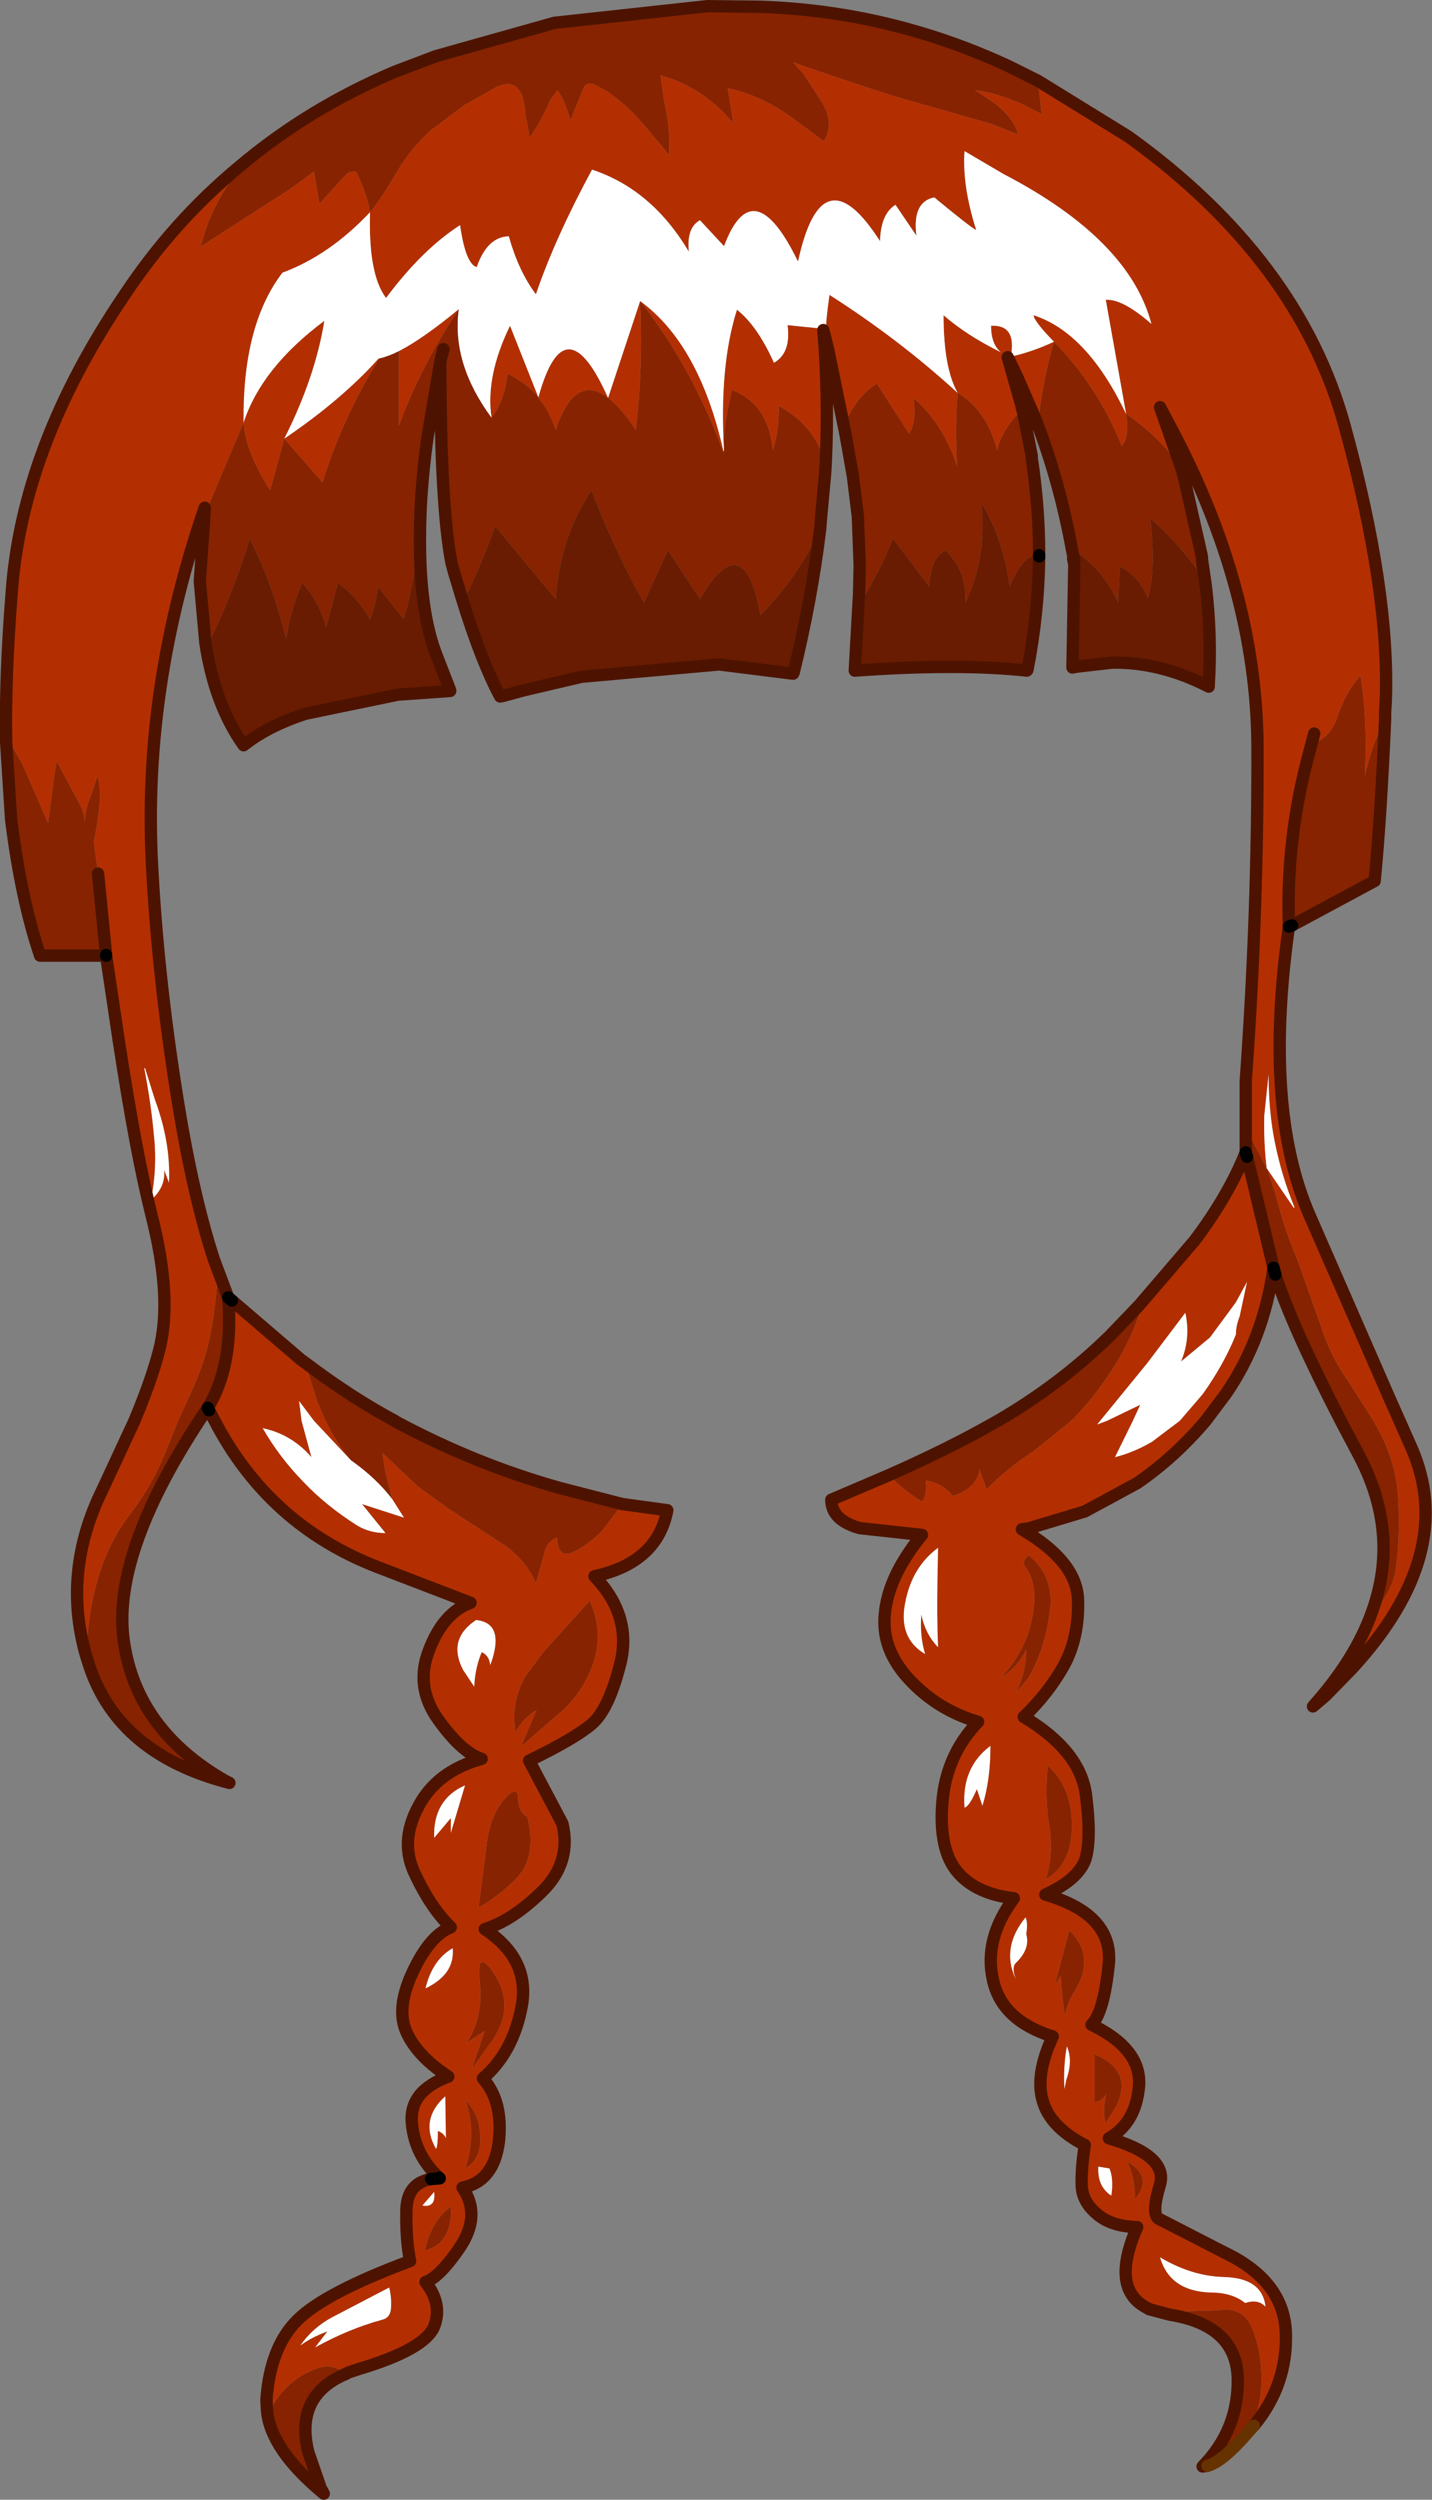
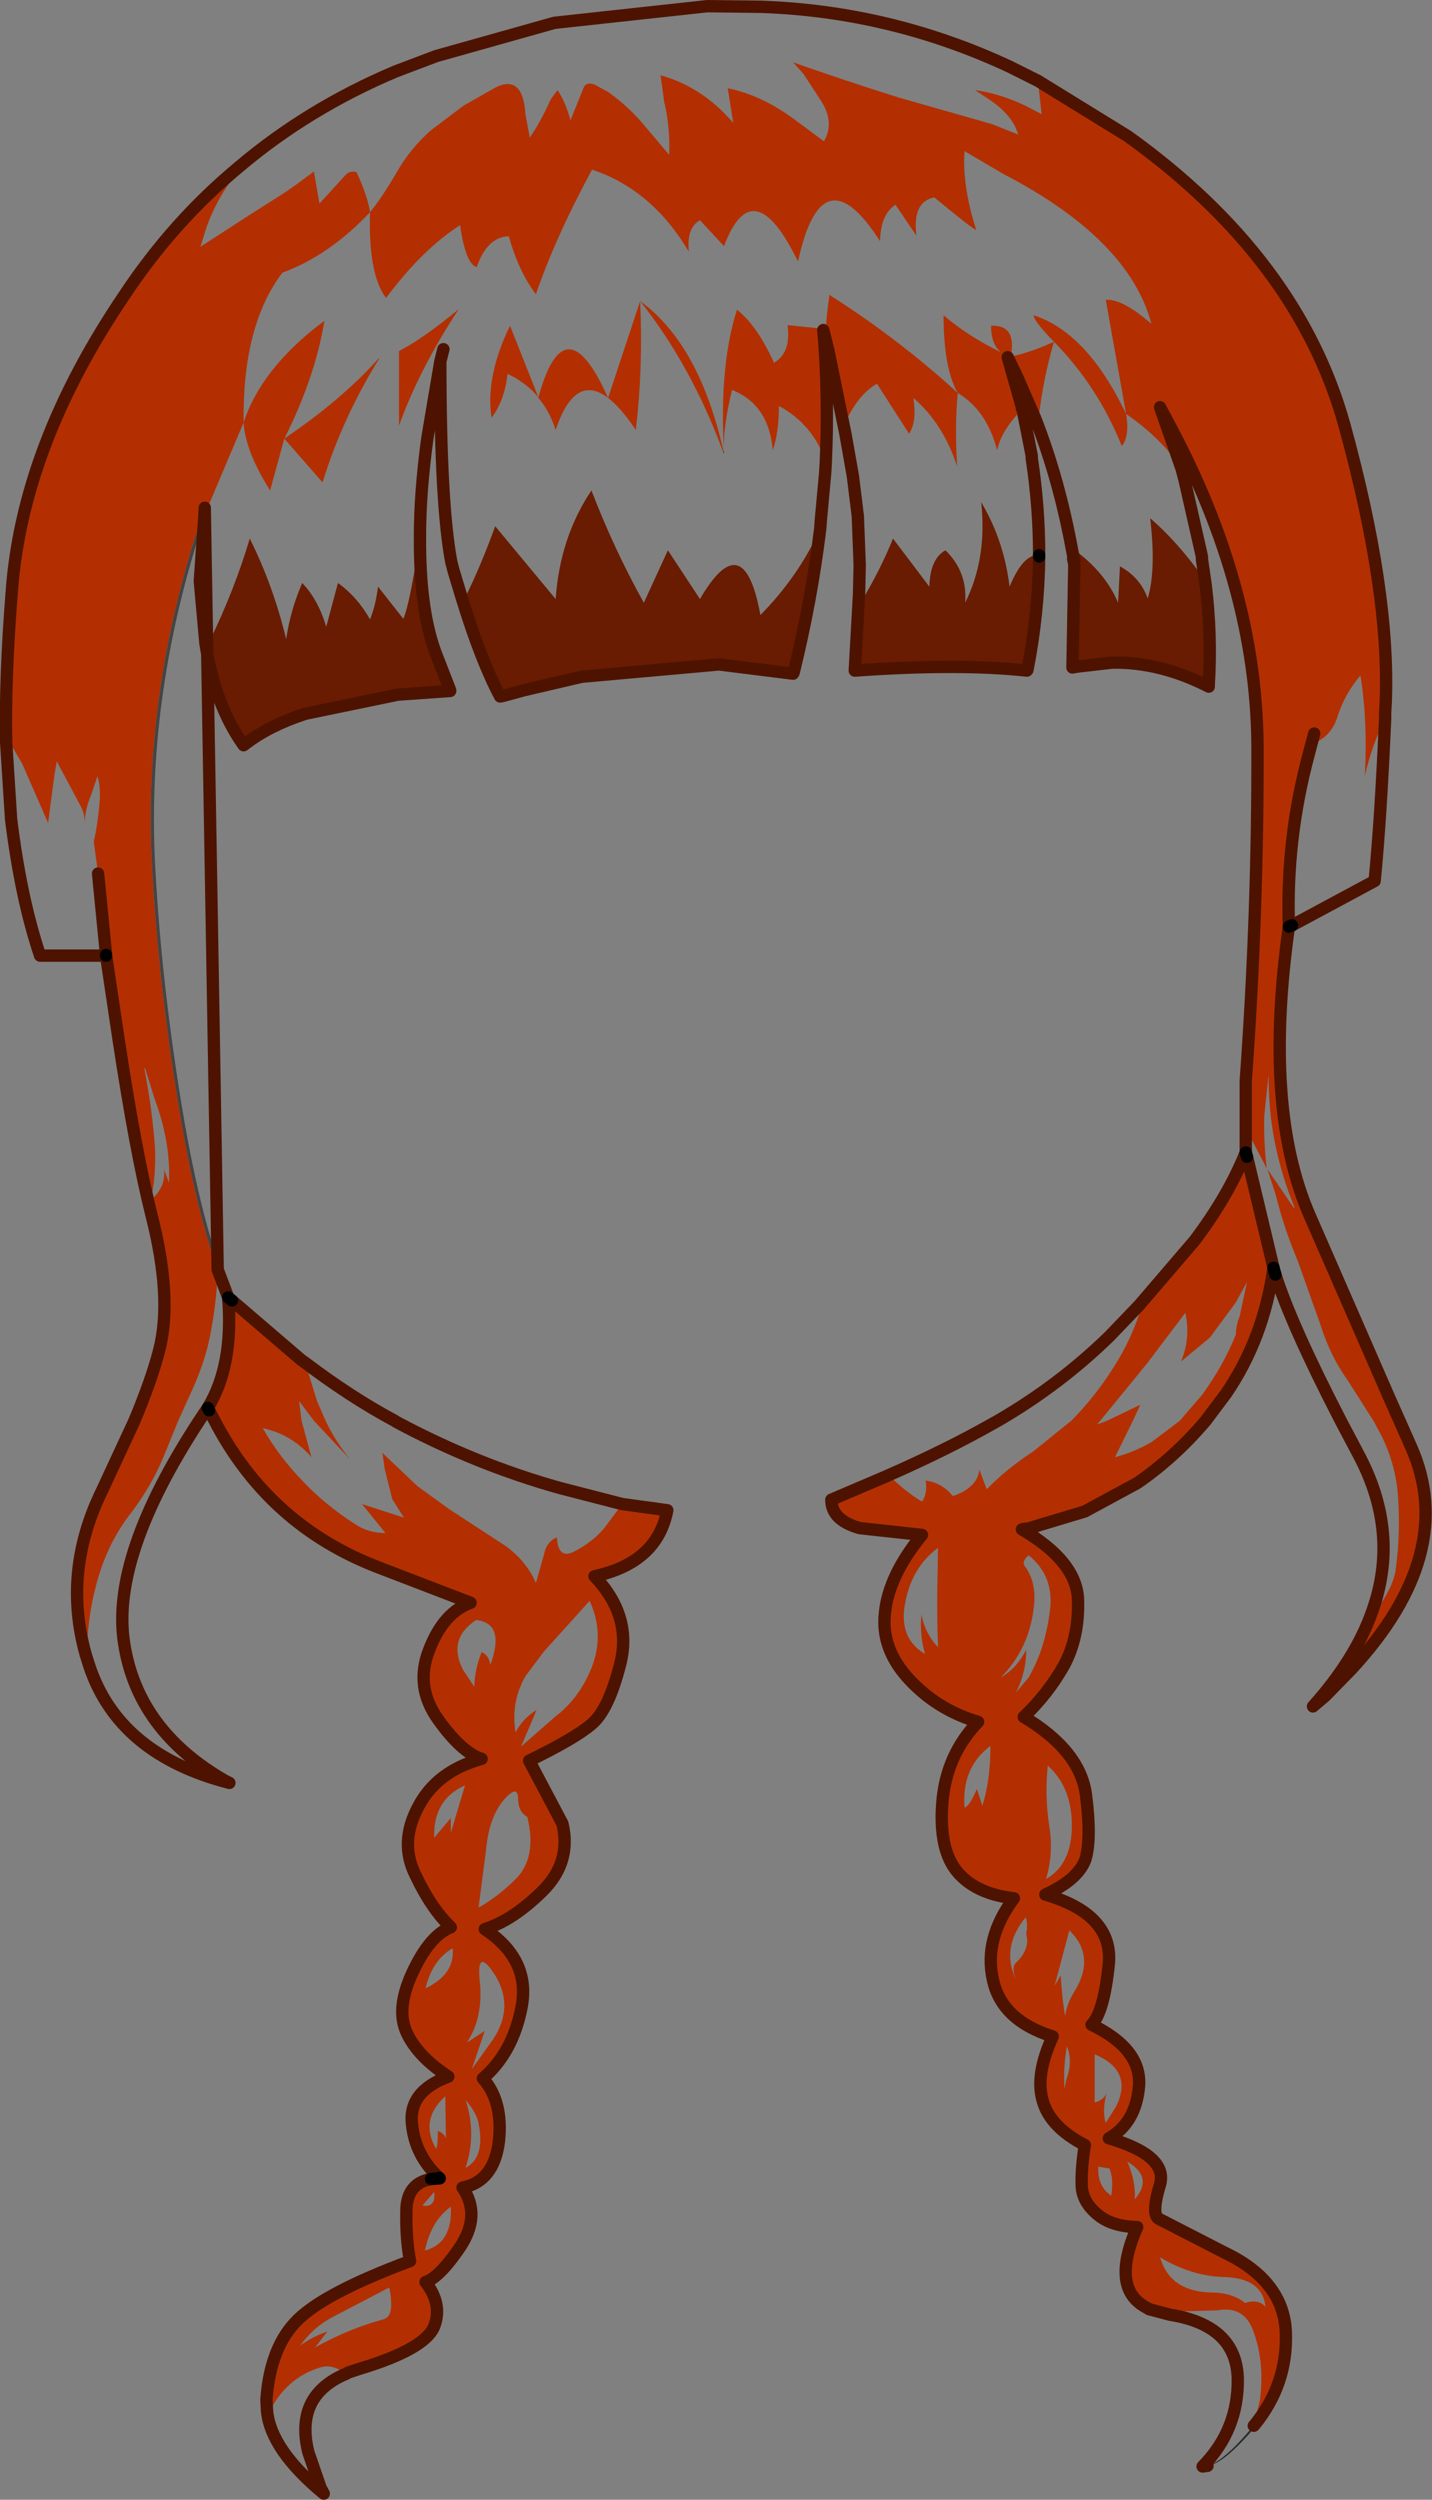
<svg xmlns="http://www.w3.org/2000/svg" height="202.6px" width="116.1px">
  <rect width="100%" height="100%" fill="#808080" stroke="none" />
  <g transform="matrix(1.0, 0.0, 0.0, 1.0, 58.2, 101.25)">
    <path d="M-0.85 -100.75 L3.7 -100.75 Q14.25 -100.4 23.9 -95.9 L25.8 -94.95 25.9 -94.9 25.95 -94.7 25.65 -94.85 23.65 -95.85 Q14.0 -100.35 3.45 -100.7 L-0.85 -100.75 M54.1 -43.0 L54.35 -43.55 53.5 -29.9 46.55 -26.2 46.55 -26.25 53.25 -29.85 Q53.75 -34.95 54.1 -43.0 M43.3 95.75 Q40.95 98.45 39.7 98.6 L39.55 98.6 39.6 98.55 39.7 98.6 Q40.95 98.25 43.05 95.8 L43.45 95.35 43.3 95.75 M-40.6 0.8 L-39.45 3.85 -39.4 4.15 Q-39.05 9.45 -41.1 12.8 L-41.25 13.05 -41.8 13.9 Q-48.95 24.8 -47.9 31.8 -46.8 39.1 -39.35 43.2 L-40.0 43.05 Q-47.1 38.95 -48.15 31.85 -49.2 24.85 -42.05 13.9 L-41.35 12.85 -41.25 13.05 -41.35 12.85 Q-39.25 9.4 -39.7 3.9 L-40.55 1.65 -40.6 0.8 M-33.55 8.9 Q-29.6 11.9 -25.9 13.9 L-25.8 13.95 Q-19.35 17.4 -12.55 19.3 L-7.7 20.55 -7.75 20.65 -7.95 20.6 -12.8 19.35 Q-19.6 17.45 -26.05 14.0 L-26.2 13.9 Q-29.75 12.0 -33.45 9.2 L-33.55 8.9 M-30.15 91.2 Q-34.05 93.0 -32.95 97.45 L-31.75 100.75 -31.7 100.8 -31.75 100.75 -32.2 100.4 -33.2 97.5 Q-34.3 93.05 -30.4 91.25 L-30.15 91.15 -30.15 91.2 M-50.25 -30.45 L-49.35 -23.85 -49.6 -23.85 -50.25 -30.45 M-39.4 4.15 L-39.7 3.9 -39.4 4.15" fill="#2a2a2a" fill-rule="evenodd" stroke="none" />
-     <path d="M-0.85 -100.75 L3.45 -100.7 Q14.0 -100.35 23.65 -95.85 L25.65 -94.85 25.95 -94.7 26.25 -92.0 25.0 -92.65 Q22.95 -93.65 20.85 -93.95 L21.9 -93.25 Q23.9 -91.95 24.35 -90.35 L22.2 -91.2 14.65 -93.35 Q10.35 -94.7 6.1 -96.2 L6.95 -95.25 8.35 -93.1 Q9.5 -91.35 8.6 -89.8 L6.1 -91.65 Q3.5 -93.55 0.8 -94.1 L1.25 -91.3 0.5 -92.1 Q-1.75 -94.35 -4.65 -95.15 L-4.35 -93.0 Q-3.85 -90.9 -3.95 -88.7 L-6.1 -91.25 Q-7.35 -92.7 -8.9 -93.8 L-10.0 -94.4 Q-10.7 -94.65 -10.9 -94.1 L-11.95 -91.5 Q-12.35 -93.0 -13.0 -93.95 L-13.55 -93.2 Q-14.35 -91.4 -15.25 -90.1 L-15.6 -92.0 Q-15.8 -95.2 -17.95 -94.2 L-20.6 -92.7 -23.25 -90.7 Q-24.9 -89.25 -26.0 -87.35 -27.25 -85.2 -28.2 -84.05 -28.4 -85.4 -29.3 -87.3 -29.85 -87.45 -30.2 -87.05 L-32.3 -84.75 -32.75 -87.35 -34.1 -86.35 -35.1 -85.65 -37.7 -84.0 -41.95 -81.25 -41.5 -82.7 Q-40.6 -85.35 -38.6 -87.75 -33.0 -92.5 -25.9 -95.5 L-22.85 -96.7 -13.25 -99.4 -0.85 -100.75 M11.5 -55.45 L11.35 -59.4 10.95 -62.65 10.35 -67.05 Q11.4 -69.3 12.9 -70.15 L15.5 -66.1 Q16.15 -67.05 15.85 -69.0 18.25 -66.95 19.4 -63.45 19.2 -66.75 19.45 -69.4 21.8 -68.0 22.65 -64.75 22.95 -66.35 24.7 -68.1 L25.45 -64.3 25.45 -64.1 Q26.05 -60.15 26.05 -56.25 L26.0 -56.25 Q24.75 -56.35 23.65 -53.7 23.2 -57.45 21.35 -60.55 21.85 -56.0 20.05 -52.4 20.25 -54.9 18.45 -56.65 17.2 -55.95 17.15 -53.7 L14.2 -57.6 Q13.15 -55.0 11.6 -52.45 L11.55 -52.45 11.5 -55.45 M-22.5 -71.95 L-23.55 -65.75 Q-24.15 -61.35 -24.15 -57.8 -24.95 -52.35 -25.5 -51.1 L-27.55 -53.7 Q-27.75 -52.15 -28.2 -51.05 -29.25 -52.9 -30.8 -54.0 L-31.75 -50.45 Q-32.4 -52.65 -33.7 -54.0 -34.65 -51.8 -35.0 -49.45 -36.05 -53.8 -37.95 -57.6 -39.2 -53.4 -41.25 -49.2 L-41.3 -49.2 -41.75 -54.2 -41.35 -60.15 -38.45 -67.0 Q-38.3 -64.65 -36.3 -61.5 L-35.15 -65.7 -32.05 -62.15 Q-30.45 -67.35 -27.45 -72.2 -26.75 -72.35 -25.85 -72.8 L-25.85 -66.75 Q-24.2 -71.35 -21.0 -76.2 -21.6 -71.8 -18.35 -67.4 -17.3 -68.75 -17.05 -70.95 -15.55 -70.25 -14.55 -69.05 L-14.55 -69.0 Q-13.65 -67.95 -13.15 -66.4 -11.6 -71.05 -8.9 -69.0 -7.85 -68.2 -6.65 -66.4 -6.05 -71.45 -6.3 -76.85 -2.15 -71.6 0.4 -64.7 L0.5 -64.45 0.5 -64.7 Q0.4 -66.55 1.15 -69.65 4.15 -68.45 4.45 -64.75 4.95 -66.2 4.95 -68.35 7.8 -66.8 8.75 -63.75 L8.7 -62.9 8.35 -59.1 8.3 -58.4 Q6.55 -54.55 3.45 -51.4 2.1 -58.8 -1.45 -52.7 L-4.05 -56.65 -6.0 -52.4 Q-8.4 -56.7 -10.25 -61.5 -12.8 -57.7 -13.15 -52.7 L-18.05 -58.6 Q-19.25 -55.3 -20.5 -52.8 L-21.15 -54.95 -21.35 -55.7 Q-22.3 -60.55 -22.25 -73.05 L-22.25 -72.95 -22.5 -71.95 M26.0 -67.35 Q26.4 -70.65 27.25 -73.55 30.8 -69.95 32.75 -65.1 33.4 -65.9 33.1 -67.7 36.0 -65.7 37.6 -63.25 L37.85 -62.3 39.2 -56.35 39.25 -56.1 39.25 -55.9 Q39.05 -55.2 39.15 -54.7 37.15 -57.45 35.05 -59.25 35.55 -55.05 34.85 -52.75 34.25 -54.45 32.6 -55.35 L32.45 -52.4 Q31.45 -54.75 29.15 -56.5 L29.0 -56.55 Q27.95 -62.35 26.0 -67.35 M43.05 -9.35 L44.5 -6.55 44.55 -6.5 45.25 -4.35 Q45.9 -1.7 47.0 0.9 L48.85 6.1 Q49.65 8.65 51.05 10.6 L53.15 13.9 53.8 15.1 Q55.0 17.55 55.15 20.15 55.35 23.1 54.95 26.0 54.75 27.4 53.35 29.3 L53.3 29.3 Q55.6 22.9 52.15 16.5 L50.8 13.9 Q46.45 5.6 45.3 1.45 L43.05 -7.9 43.05 -9.35 M46.55 -26.25 Q46.3 -33.3 48.15 -40.15 L48.4 -41.05 Q49.7 -41.6 50.2 -43.05 50.8 -45.0 52.1 -46.5 52.7 -42.75 52.45 -38.35 53.0 -40.8 54.1 -43.0 53.75 -34.95 53.25 -29.85 L46.55 -26.25 M34.4 4.5 Q33.6 7.25 32.0 9.7 30.5 12.05 28.65 13.9 L25.55 16.4 Q23.4 17.8 21.8 19.45 L21.2 17.85 Q21.15 18.45 20.75 18.95 20.15 19.65 19.05 20.0 18.15 18.9 16.85 18.75 17.0 19.85 16.55 20.45 15.15 19.6 13.9 18.35 18.8 16.2 22.5 14.1 L22.85 13.9 Q27.9 11.0 32.0 7.0 L34.4 4.5 M36.9 86.1 L40.5 86.0 Q42.65 85.6 43.4 87.65 44.35 90.2 43.95 93.25 L43.45 95.35 43.05 95.8 Q40.95 98.25 39.7 98.6 L39.6 98.55 Q42.5 95.55 42.4 91.4 42.25 87.15 36.9 86.3 L36.9 86.1 M25.2 24.8 Q27.35 26.55 26.9 29.45 26.5 32.45 25.2 34.7 L24.15 35.95 Q25.0 34.35 25.0 32.45 24.25 33.95 22.95 34.7 25.2 32.4 25.6 29.15 25.9 27.05 24.9 25.7 24.6 25.3 25.2 24.8 M28.7 46.7 Q28.7 49.85 26.6 51.05 27.25 48.95 26.85 46.6 26.5 44.3 26.75 41.85 28.7 43.6 28.7 46.7 M27.3 59.7 L28.5 55.2 Q30.7 57.35 28.85 60.25 28.3 61.15 28.15 62.15 27.9 60.7 27.8 58.85 L27.3 59.7 M31.45 70.8 Q31.15 69.9 31.5 68.4 31.3 68.95 30.55 69.15 L30.55 65.25 Q33.7 66.55 32.3 69.45 L31.45 70.8 M33.2 73.95 Q35.35 75.2 33.8 77.0 33.9 75.55 33.2 73.95 M-57.45 -41.15 L-56.4 -39.35 -54.3 -34.55 -53.8 -38.35 -53.6 -39.55 -51.65 -35.9 Q-51.3 -35.25 -51.35 -34.45 -51.3 -35.7 -50.8 -36.85 L-50.3 -38.35 Q-50.0 -37.35 -50.15 -35.95 -50.3 -34.3 -50.6 -33.05 L-50.25 -30.45 -49.6 -23.85 -54.7 -23.85 Q-56.25 -28.45 -57.05 -34.9 L-57.45 -41.15 M-51.0 32.8 L-51.15 32.15 Q-51.0 29.1 -50.2 26.5 -49.35 23.65 -47.6 21.4 -45.8 19.05 -44.75 16.35 L-43.75 13.9 -42.55 11.25 Q-41.4 8.7 -41.0 6.1 -40.6 3.75 -40.55 1.65 L-39.7 3.9 Q-39.25 9.4 -41.35 12.85 L-42.05 13.9 Q-49.2 24.85 -48.15 31.85 -47.1 38.95 -40.0 43.05 -48.4 40.65 -50.7 33.75 L-51.0 32.8 M-7.75 20.65 L-9.25 22.65 Q-10.25 23.8 -11.75 24.55 -12.95 25.1 -13.05 23.35 -13.9 23.7 -14.1 24.75 L-14.75 27.05 Q-15.5 25.3 -17.2 24.05 L-21.8 21.05 -24.35 19.2 -27.2 16.5 -27.0 17.85 -26.4 20.25 Q-27.7 18.55 -29.75 17.1 -31.0 15.6 -31.8 13.9 L-32.5 12.3 -33.45 9.2 Q-29.75 12.0 -26.2 13.9 L-26.05 14.0 Q-19.6 17.45 -12.8 19.35 L-7.95 20.6 -7.75 20.65 M-10.4 28.5 Q-9.15 31.15 -10.25 33.95 -11.25 36.4 -13.15 37.85 L-15.95 40.3 -14.7 37.35 Q-15.8 38.0 -16.4 39.15 -16.8 36.7 -15.6 34.6 L-14.1 32.6 -10.4 28.5 M-17.1 44.35 Q-16.25 43.5 -16.2 44.45 -16.2 45.6 -15.45 46.0 -14.65 49.25 -16.35 51.0 -17.85 52.5 -19.4 53.35 L-18.8 48.75 Q-18.55 45.8 -17.1 44.35 M-36.3 94.1 Q-34.9 91.4 -32.15 90.6 -31.2 90.35 -30.15 91.15 L-30.4 91.25 Q-34.3 93.05 -33.2 97.5 L-32.2 100.4 Q-36.0 97.1 -36.3 94.1 M-18.05 58.85 Q-16.5 61.4 -18.2 64.0 L-19.95 66.45 -18.9 63.35 -20.35 64.3 Q-19.0 62.25 -19.3 59.35 -19.6 56.45 -18.05 58.85 M-19.4 70.85 Q-18.85 73.6 -20.45 74.45 -19.55 71.65 -20.45 68.95 -19.55 70.0 -19.4 70.85 M-23.75 81.15 Q-23.25 78.75 -21.65 77.6 -21.5 80.55 -23.75 81.15" fill="#872301" fill-rule="evenodd" stroke="none" />
    <path d="M25.95 -94.7 L33.25 -90.2 Q47.05 -80.3 50.8 -66.8 54.5 -53.35 54.15 -44.35 L54.1 -43.5 54.1 -43.0 Q53.0 -40.8 52.45 -38.35 52.7 -42.75 52.1 -46.5 50.8 -45.0 50.2 -43.05 49.7 -41.6 48.4 -41.05 L48.15 -40.15 Q46.3 -33.3 46.55 -26.25 L46.3 -26.15 Q44.2 -11.35 48.0 -2.7 L54.4 11.95 56.2 16.0 Q60.05 24.65 51.35 34.05 L49.25 36.2 Q52.1 32.75 53.3 29.3 L53.35 29.3 Q54.75 27.4 54.95 26.0 55.35 23.1 55.15 20.15 55.0 17.55 53.8 15.1 L53.15 13.9 51.05 10.6 Q49.65 8.65 48.85 6.1 L47.0 0.9 Q45.9 -1.7 45.25 -4.35 L44.55 -6.5 46.7 -3.35 46.75 -3.4 Q45.7 -5.95 45.15 -8.7 44.65 -11.2 44.65 -14.15 L44.3 -10.8 Q44.25 -8.65 44.5 -6.55 L43.05 -9.35 43.05 -13.7 Q44.05 -27.5 44.0 -40.95 43.9 -54.4 36.1 -68.3 L36.7 -66.65 35.85 -68.25 37.6 -63.25 Q36.0 -65.7 33.1 -67.7 33.4 -65.9 32.75 -65.1 30.8 -69.95 27.25 -73.55 26.4 -70.65 26.0 -67.35 L23.75 -72.35 24.25 -70.75 23.5 -72.3 24.65 -68.25 24.65 -68.15 24.7 -68.1 Q22.95 -66.35 22.65 -64.75 21.8 -68.0 19.45 -69.4 19.2 -66.75 19.4 -63.45 18.25 -66.95 15.85 -69.0 16.15 -67.05 15.5 -66.1 L12.9 -70.15 Q11.4 -69.3 10.35 -67.05 L8.8 -74.55 Q8.7 -74.9 9.05 -77.35 14.7 -73.75 19.45 -69.4 18.3 -71.4 18.3 -75.7 20.2 -74.05 22.95 -72.7 22.15 -73.35 22.15 -74.85 24.25 -74.95 23.75 -72.35 25.4 -72.7 27.25 -73.55 25.6 -75.25 25.6 -75.7 29.95 -74.3 33.1 -67.7 L31.45 -76.95 Q32.8 -77.05 35.15 -75.0 33.35 -81.85 23.15 -87.15 L20.0 -89.0 Q19.8 -86.2 20.95 -82.6 20.45 -82.85 17.55 -85.25 15.75 -84.9 16.1 -82.15 L14.4 -84.65 Q13.2 -83.9 13.15 -81.7 8.45 -89.05 6.5 -80.05 2.85 -87.55 0.5 -81.3 L-1.45 -83.4 Q-2.55 -82.8 -2.35 -80.85 -5.35 -85.9 -10.2 -87.5 -13.2 -81.95 -14.75 -77.4 -16.15 -79.25 -16.95 -82.1 -18.7 -82.05 -19.55 -79.6 -20.45 -79.85 -20.9 -83.0 -23.95 -81.05 -26.9 -77.1 -28.35 -79.0 -28.2 -84.05 -31.5 -80.55 -35.3 -79.15 -38.55 -74.9 -38.45 -67.0 -37.0 -71.45 -31.9 -75.25 -32.65 -70.65 -35.15 -65.7 -30.5 -68.85 -27.5 -72.2 L-27.45 -72.2 Q-30.45 -67.35 -32.05 -62.15 L-35.15 -65.7 -36.3 -61.5 Q-38.3 -64.65 -38.45 -67.0 L-41.35 -60.15 -41.65 -59.15 -41.6 -60.1 Q-46.55 -45.7 -45.9 -31.65 -45.45 -22.35 -43.8 -12.1 -42.55 -4.35 -40.85 0.85 L-40.55 1.65 Q-40.6 3.75 -41.0 6.1 -41.4 8.7 -42.55 11.25 L-43.75 13.9 -44.75 16.35 Q-45.8 19.05 -47.6 21.4 -49.35 23.65 -50.2 26.5 -51.0 29.1 -51.15 32.15 L-51.0 32.8 Q-52.9 26.05 -49.65 19.45 L-47.1 13.9 Q-45.7 10.55 -45.05 8.15 -43.95 3.95 -45.65 -2.75 L-45.95 -4.0 Q-47.25 -9.55 -48.7 -19.5 L-49.35 -23.85 -50.25 -30.45 -50.6 -33.05 Q-50.3 -34.3 -50.15 -35.95 -50.0 -37.35 -50.3 -38.35 L-50.8 -36.85 Q-51.3 -35.7 -51.35 -34.45 -51.3 -35.25 -51.65 -35.9 L-53.6 -39.55 -53.8 -38.35 -54.3 -34.55 -56.4 -39.35 -57.45 -41.15 Q-57.55 -46.3 -57.0 -53.3 -56.15 -65.15 -47.85 -77.4 -43.9 -83.35 -38.6 -87.75 -40.6 -85.35 -41.5 -82.7 L-41.95 -81.25 -37.7 -84.0 -35.1 -85.65 -34.1 -86.35 -32.75 -87.35 -32.3 -84.75 -30.2 -87.05 Q-29.85 -87.45 -29.3 -87.3 -28.4 -85.4 -28.2 -84.05 -27.25 -85.2 -26.0 -87.35 -24.9 -89.25 -23.25 -90.7 L-20.6 -92.7 -17.95 -94.2 Q-15.8 -95.2 -15.6 -92.0 L-15.25 -90.1 Q-14.35 -91.4 -13.55 -93.2 L-13.0 -93.95 Q-12.35 -93.0 -11.95 -91.5 L-10.9 -94.1 Q-10.7 -94.65 -10.0 -94.4 L-8.9 -93.8 Q-7.35 -92.7 -6.1 -91.25 L-3.95 -88.7 Q-3.85 -90.9 -4.35 -93.0 L-4.65 -95.15 Q-1.75 -94.35 0.5 -92.1 L1.25 -91.3 0.8 -94.1 Q3.5 -93.55 6.1 -91.65 L8.6 -89.8 Q9.5 -91.35 8.35 -93.1 L6.95 -95.25 6.1 -96.2 Q10.35 -94.7 14.65 -93.35 L22.2 -91.2 24.35 -90.35 Q23.9 -91.95 21.9 -93.25 L20.85 -93.95 Q22.95 -93.65 25.0 -92.65 L26.25 -92.0 25.95 -94.7 M29.75 21.25 L25.1 22.65 25.05 22.65 24.9 22.65 24.65 22.7 Q29.1 25.3 29.2 28.4 29.3 31.45 28.05 33.75 26.75 36.05 24.8 37.9 29.4 40.65 29.85 44.25 30.3 47.8 29.8 49.45 29.2 51.1 26.55 52.3 32.05 53.9 31.7 57.9 31.3 61.85 30.3 62.85 34.35 64.8 34.15 67.8 33.9 70.8 31.7 72.05 36.5 73.45 35.85 75.8 35.15 78.1 35.7 78.55 L41.05 81.3 Q45.9 83.6 46.05 87.8 46.2 92.0 43.5 95.3 L43.45 95.35 43.95 93.25 Q44.35 90.2 43.4 87.65 42.65 85.6 40.5 86.0 L36.9 86.1 35.2 85.8 35.2 85.85 35.15 85.8 Q32.0 84.3 34.25 79.2 32.15 79.15 31.0 78.15 29.8 77.15 29.75 75.85 29.7 74.5 30.0 72.55 27.2 71.1 26.6 69.0 25.95 66.9 27.4 63.75 23.25 62.45 22.55 59.15 21.8 55.85 24.25 52.55 21.2 52.2 19.7 50.45 18.15 48.65 18.45 44.8 18.75 40.95 21.35 38.25 18.1 37.3 15.8 34.85 13.45 32.35 13.8 29.4 14.1 26.4 16.8 23.1 L11.75 22.55 Q9.45 21.9 9.45 20.25 L13.9 18.35 Q15.15 19.6 16.55 20.45 17.0 19.85 16.85 18.75 18.15 18.9 19.05 20.0 20.15 19.65 20.75 18.95 21.15 18.45 21.2 17.85 L21.8 19.45 Q23.4 17.8 25.55 16.4 L28.65 13.9 Q30.5 12.05 32.0 9.7 33.6 7.25 34.4 4.5 L38.9 -0.75 Q41.45 -4.2 42.9 -7.5 L45.05 1.5 Q44.25 7.25 41.2 11.7 L39.55 13.9 Q37.05 16.85 34.0 18.95 L29.75 21.25 M-25.85 -72.8 Q-23.9 -73.8 -21.0 -76.2 -24.2 -71.35 -25.85 -66.75 L-25.85 -72.8 M-18.35 -67.4 Q-18.85 -70.75 -16.85 -74.85 L-14.55 -69.05 Q-12.4 -76.85 -8.9 -69.0 L-6.3 -76.85 Q-1.5 -73.35 0.45 -64.7 L0.4 -64.7 Q-2.15 -71.6 -6.3 -76.85 -6.05 -71.45 -6.65 -66.4 -7.85 -68.2 -8.9 -69.0 -11.6 -71.05 -13.15 -66.4 -13.65 -67.95 -14.55 -69.0 L-14.55 -69.05 Q-15.55 -70.25 -17.05 -70.95 -17.3 -68.75 -18.35 -67.4 M0.5 -64.7 Q0.1 -71.6 1.55 -76.15 3.2 -74.85 4.55 -71.85 5.95 -72.65 5.65 -74.9 L8.6 -74.6 8.55 -74.5 Q9.0 -69.2 8.75 -63.75 7.8 -66.8 4.95 -68.35 4.95 -66.2 4.45 -64.75 4.15 -68.45 1.15 -69.65 0.4 -66.55 0.5 -64.7 M48.35 -41.8 L47.9 -40.1 Q46.05 -33.2 46.3 -26.15 46.05 -33.2 47.9 -40.1 L48.35 -41.8 M42.9 2.65 L42.0 4.3 39.9 7.15 37.55 9.1 Q38.35 7.2 37.9 5.15 L34.8 9.25 31.0 13.9 30.75 14.2 31.55 13.9 34.25 12.6 33.65 13.9 32.2 16.85 Q33.75 16.45 35.2 15.6 L37.45 13.9 39.3 11.75 Q41.05 9.3 42.0 6.9 42.0 6.2 42.3 5.45 L42.9 2.65 M25.2 24.8 Q24.6 25.3 24.9 25.7 25.9 27.05 25.6 29.15 25.2 32.4 22.95 34.7 24.25 33.95 25.0 32.45 25.0 34.35 24.15 35.95 L25.2 34.7 Q26.5 32.45 26.9 29.45 27.35 26.55 25.2 24.8 M16.5 29.6 Q16.8 31.15 17.85 32.25 17.75 29.75 17.8 26.95 L17.85 24.2 Q15.75 25.75 15.2 28.6 14.6 31.5 16.8 32.8 16.35 31.3 16.5 29.6 M22.1 40.25 Q19.75 42.0 20.0 45.25 20.4 45.15 21.0 43.75 L21.45 45.1 Q22.1 43.0 22.1 40.25 M27.3 59.7 L27.8 58.85 Q27.9 60.7 28.15 62.15 28.3 61.15 28.85 60.25 30.7 57.35 28.5 55.2 L27.3 59.7 M28.7 46.7 Q28.7 43.6 26.75 41.85 26.5 44.3 26.85 46.6 27.25 48.95 26.6 51.05 28.7 49.85 28.7 46.7 M28.25 67.3 Q28.8 65.8 28.3 64.6 28.0 66.25 28.1 68.05 L28.25 67.3 M25.0 55.5 Q25.15 54.6 24.95 54.15 22.95 56.6 24.15 59.15 23.8 58.2 24.15 57.85 25.35 56.7 25.0 55.5 M31.45 70.8 L32.3 69.45 Q33.7 66.55 30.55 65.25 L30.55 69.15 Q31.3 68.95 31.5 68.4 31.15 69.9 31.45 70.8 M31.9 76.7 Q32.1 75.35 31.75 74.5 L30.85 74.35 Q30.75 75.95 31.9 76.7 M44.4 85.7 Q44.15 83.4 41.1 83.3 38.45 83.25 35.85 81.7 36.65 84.45 39.95 84.55 41.7 84.55 42.75 85.4 43.8 85.05 44.4 85.7 M33.2 73.95 Q33.9 75.55 33.8 77.0 35.35 75.2 33.2 73.95 M-45.95 -4.0 Q-44.75 -5.05 -44.9 -6.45 L-44.5 -5.4 Q-44.35 -8.65 -45.65 -12.15 L-46.45 -14.7 -46.5 -14.65 Q-45.95 -11.85 -45.7 -9.05 -45.45 -6.6 -45.95 -4.0 M-26.4 20.25 L-27.0 17.85 -27.2 16.5 -24.35 19.2 -21.8 21.05 -17.2 24.05 Q-15.5 25.3 -14.75 27.05 L-14.1 24.75 Q-13.9 23.7 -13.05 23.35 -12.95 25.1 -11.75 24.55 -10.25 23.8 -9.25 22.65 L-7.75 20.65 -4.1 21.15 Q-4.9 25.4 -10.0 26.5 -6.95 29.7 -7.9 33.55 -8.85 37.35 -10.25 38.5 -11.6 39.65 -15.3 41.45 L-12.6 46.55 Q-11.85 49.7 -14.25 52.05 -16.65 54.4 -18.9 55.1 -15.2 57.55 -15.9 61.35 -16.6 65.1 -19.05 67.2 -17.4 69.05 -17.75 72.3 -18.15 75.55 -20.7 76.05 -19.15 78.3 -20.95 80.95 -22.6 83.35 -23.7 83.7 -22.3 85.5 -23.0 87.3 -23.75 89.15 -29.1 90.75 L-30.0 91.05 -30.15 91.15 Q-31.2 90.35 -32.15 90.6 -34.9 91.4 -36.3 94.1 L-36.35 93.2 Q-36.05 88.9 -33.8 86.7 -31.55 84.5 -24.7 81.95 -25.05 80.25 -25.0 77.8 -24.95 75.75 -23.25 75.35 L-22.55 75.3 -22.6 75.25 -22.3 75.25 Q-24.3 73.45 -24.55 70.85 -24.85 68.2 -21.6 67.0 -24.05 65.4 -24.95 63.5 -25.9 61.55 -24.5 58.55 -23.1 55.55 -21.4 54.9 -23.0 53.35 -24.25 50.7 -25.6 48.05 -24.05 45.15 -22.55 42.25 -18.9 41.25 -20.5 40.75 -22.4 38.1 -24.35 35.4 -23.15 32.4 -22.0 29.4 -19.8 28.6 L-27.35 25.7 Q-36.1 22.3 -40.55 13.9 L-41.1 12.8 Q-39.05 9.45 -39.4 4.15 L-33.8 8.95 -33.45 9.2 -32.5 12.3 -31.8 13.9 Q-31.0 15.6 -29.75 17.1 L-32.75 13.9 -33.95 12.3 -33.75 13.9 -32.95 16.85 Q-34.55 15.0 -36.9 14.5 -35.55 16.85 -33.6 18.85 -31.8 20.75 -29.3 22.35 -28.25 23.0 -26.95 23.0 L-28.85 20.65 -25.45 21.75 -26.4 20.25 M-10.4 28.5 L-14.1 32.6 -15.6 34.6 Q-16.8 36.7 -16.4 39.15 -15.8 38.0 -14.7 37.35 L-15.95 40.3 -13.15 37.85 Q-11.25 36.4 -10.25 33.95 -9.15 31.15 -10.4 28.5 M-19.75 35.45 Q-19.7 34.0 -19.15 32.65 -18.55 32.9 -18.45 33.7 -17.2 30.3 -19.6 30.05 -21.95 31.6 -20.65 34.1 L-19.75 35.45 M-20.5 43.45 Q-23.1 44.6 -23.0 47.7 L-21.65 46.1 -21.65 47.3 -20.5 43.45 M-17.1 44.35 Q-18.55 45.8 -18.8 48.75 L-19.4 53.35 Q-17.85 52.5 -16.35 51.0 -14.65 49.25 -15.45 46.0 -16.2 45.6 -16.2 44.45 -16.25 43.5 -17.1 44.35 M-26.65 84.15 L-31.25 86.55 Q-32.85 87.4 -33.85 88.85 -33.0 88.2 -31.65 87.7 L-32.65 89.0 Q-29.95 87.5 -27.2 86.75 -26.55 86.6 -26.5 85.8 -26.45 84.9 -26.65 84.15 M-21.5 56.65 Q-23.15 57.6 -23.7 59.9 -21.3 58.75 -21.5 56.65 M-18.05 58.85 Q-19.6 56.45 -19.3 59.35 -19.0 62.25 -20.35 64.3 L-18.9 63.35 -19.95 66.45 -18.2 64.0 Q-16.5 61.4 -18.05 58.85 M-22.1 68.65 Q-24.2 70.55 -22.85 72.9 -22.7 72.7 -22.7 71.45 -22.2 71.65 -22.05 72.05 L-22.1 68.65 M-19.4 70.85 Q-19.55 70.0 -20.45 68.95 -19.55 71.65 -20.45 74.45 -18.85 73.6 -19.4 70.85 M-23.0 76.4 L-23.95 77.5 Q-22.85 77.7 -23.0 76.4 M-23.75 81.15 Q-21.5 80.55 -21.65 77.6 -23.25 78.75 -23.75 81.15" fill="#b32f02" fill-rule="evenodd" stroke="none" />
-     <path d="M-27.45 -72.2 L-27.5 -72.2 Q-30.5 -68.85 -35.15 -65.7 -32.65 -70.65 -31.9 -75.25 -37.0 -71.45 -38.45 -67.0 -38.55 -74.9 -35.3 -79.15 -31.5 -80.55 -28.2 -84.05 -28.35 -79.0 -26.9 -77.1 -23.95 -81.05 -20.9 -83.0 -20.45 -79.85 -19.55 -79.6 -18.7 -82.05 -16.95 -82.1 -16.15 -79.25 -14.75 -77.4 -13.2 -81.95 -10.2 -87.5 -5.35 -85.9 -2.35 -80.85 -2.55 -82.8 -1.45 -83.4 L0.5 -81.3 Q2.85 -87.55 6.5 -80.05 8.45 -89.05 13.15 -81.7 13.2 -83.9 14.4 -84.65 L16.1 -82.15 Q15.75 -84.9 17.55 -85.25 20.45 -82.85 20.95 -82.6 19.8 -86.2 20.0 -89.0 L23.15 -87.15 Q33.35 -81.85 35.15 -75.0 32.8 -77.05 31.45 -76.95 L33.1 -67.7 Q29.95 -74.3 25.6 -75.7 25.6 -75.25 27.25 -73.55 25.4 -72.7 23.75 -72.35 24.25 -74.95 22.15 -74.85 22.15 -73.35 22.95 -72.7 20.2 -74.05 18.3 -75.7 18.3 -71.4 19.45 -69.4 14.7 -73.75 9.05 -77.35 8.7 -74.9 8.8 -74.55 L8.6 -74.6 5.65 -74.9 Q5.95 -72.65 4.55 -71.85 3.2 -74.85 1.55 -76.15 0.1 -71.6 0.5 -64.7 L0.45 -64.7 Q-1.5 -73.35 -6.3 -76.85 L-8.9 -69.0 Q-12.4 -76.85 -14.55 -69.05 L-16.85 -74.85 Q-18.85 -70.75 -18.35 -67.4 -21.6 -71.8 -21.0 -76.2 -23.9 -73.8 -25.85 -72.8 -26.75 -72.35 -27.45 -72.2 M44.5 -6.55 Q44.25 -8.65 44.3 -10.8 L44.65 -14.15 Q44.65 -11.2 45.15 -8.7 45.7 -5.95 46.75 -3.4 L46.7 -3.35 44.55 -6.5 44.5 -6.55 M42.9 2.65 L42.3 5.45 Q42.0 6.2 42.0 6.9 41.05 9.3 39.3 11.75 L37.45 13.9 35.2 15.6 Q33.75 16.45 32.2 16.85 L33.65 13.9 34.25 12.6 31.55 13.9 30.75 14.2 31.0 13.9 34.8 9.25 37.9 5.15 Q38.35 7.2 37.55 9.1 L39.9 7.15 42.0 4.3 42.9 2.65 M22.1 40.25 Q22.1 43.0 21.45 45.1 L21.0 43.75 Q20.4 45.15 20.0 45.25 19.75 42.0 22.1 40.25 M16.5 29.6 Q16.35 31.3 16.8 32.8 14.6 31.5 15.2 28.6 15.75 25.75 17.85 24.2 L17.8 26.95 Q17.75 29.75 17.85 32.25 16.8 31.15 16.5 29.6 M25.0 55.5 Q25.35 56.7 24.15 57.85 23.8 58.2 24.15 59.15 22.95 56.6 24.95 54.15 25.15 54.6 25.0 55.5 M28.25 67.3 L28.1 68.05 Q28.0 66.25 28.3 64.6 28.8 65.8 28.25 67.3 M31.9 76.7 Q30.75 75.95 30.85 74.35 L31.75 74.5 Q32.1 75.35 31.9 76.7 M44.4 85.7 Q43.8 85.05 42.75 85.4 41.7 84.55 39.95 84.55 36.65 84.45 35.85 81.7 38.45 83.25 41.1 83.3 44.15 83.4 44.4 85.7 M-45.95 -4.0 Q-45.45 -6.6 -45.7 -9.05 -45.95 -11.85 -46.5 -14.65 L-46.45 -14.7 -45.65 -12.15 Q-44.35 -8.65 -44.5 -5.4 L-44.9 -6.45 Q-44.75 -5.05 -45.95 -4.0 M-29.75 17.1 Q-27.7 18.55 -26.4 20.25 L-25.45 21.75 -28.85 20.65 -26.95 23.0 Q-28.25 23.0 -29.3 22.35 -31.8 20.75 -33.6 18.85 -35.55 16.85 -36.9 14.5 -34.55 15.0 -32.95 16.85 L-33.75 13.9 -33.95 12.3 -32.75 13.9 -29.75 17.1 M-19.75 35.45 L-20.65 34.1 Q-21.95 31.6 -19.6 30.05 -17.2 30.3 -18.45 33.7 -18.55 32.9 -19.15 32.65 -19.7 34.0 -19.75 35.45 M-20.5 43.45 L-21.65 47.3 -21.65 46.1 -23.0 47.7 Q-23.1 44.6 -20.5 43.45 M-26.65 84.15 Q-26.45 84.9 -26.5 85.8 -26.55 86.6 -27.2 86.75 -29.95 87.5 -32.65 89.0 L-31.65 87.7 Q-33.0 88.2 -33.85 88.85 -32.85 87.4 -31.25 86.55 L-26.65 84.15 M-21.5 56.65 Q-21.3 58.75 -23.7 59.9 -23.15 57.6 -21.5 56.65 M-22.1 68.65 L-22.05 72.05 Q-22.2 71.65 -22.7 71.45 -22.7 72.7 -22.85 72.9 -24.2 70.55 -22.1 68.65 M-23.0 76.4 Q-22.85 77.7 -23.95 77.5 L-23.0 76.4" fill="#ffffff" fill-rule="evenodd" stroke="none" />
    <path d="M46.55 -26.2 Q44.45 -11.4 48.25 -2.75 L54.4 11.35 56.45 15.95 Q60.3 24.6 51.6 34.0 L48.5 37.0 49.25 36.2 51.35 34.05 Q60.05 24.65 56.2 16.0 L54.4 11.95 48.0 -2.7 Q44.2 -11.35 46.3 -26.15 L46.55 -26.25 46.55 -26.2 M45.2 2.05 Q44.3 7.45 41.45 11.65 L39.75 13.9 Q37.3 16.8 34.25 18.9 L29.75 21.25 34.0 18.95 Q37.05 16.85 39.55 13.9 L41.2 11.7 Q44.25 7.25 45.05 1.5 L42.9 -7.5 43.05 -7.9 45.3 1.45 45.2 2.05 45.05 1.5 45.2 2.05 M24.9 22.65 L25.05 22.75 Q29.35 25.3 29.45 28.35 29.55 31.4 28.3 33.7 27.0 36.0 25.05 37.85 29.65 40.6 30.1 44.2 30.55 47.75 30.05 49.4 29.45 51.05 26.8 52.25 32.3 53.85 31.95 57.85 31.55 61.8 30.55 62.8 34.6 64.75 34.4 67.75 34.15 70.75 31.95 72.0 36.75 73.4 36.1 75.75 35.4 78.05 35.95 78.5 36.45 78.9 41.3 81.25 46.15 83.55 46.3 87.75 46.45 91.95 43.75 95.25 L43.3 95.75 43.45 95.35 43.5 95.3 Q46.2 92.0 46.05 87.8 45.9 83.6 41.05 81.3 L35.7 78.55 Q35.15 78.1 35.85 75.8 36.5 73.45 31.7 72.05 33.9 70.8 34.15 67.8 34.35 64.8 30.3 62.85 31.3 61.85 31.7 57.9 32.05 53.9 26.55 52.3 29.2 51.1 29.8 49.45 30.3 47.8 29.85 44.25 29.4 40.65 24.8 37.9 26.75 36.05 28.05 33.75 29.3 31.45 29.2 28.4 29.1 25.3 24.65 22.7 L24.9 22.65 M36.7 -66.65 L38.1 -62.35 37.6 -63.25 35.85 -68.25 36.7 -66.65 M39.45 -56.4 L39.5 -56.15 39.8 -53.9 39.5 -54.2 39.15 -54.7 Q39.05 -55.2 39.25 -55.9 L39.4 -56.4 39.45 -56.4 M24.25 -70.75 L24.9 -68.35 24.9 -68.3 24.9 -68.2 25.7 -64.35 25.7 -64.15 25.65 -64.15 Q24.95 -66.4 24.9 -68.2 L24.85 -68.25 24.7 -68.1 24.65 -68.15 24.65 -68.25 23.5 -72.3 24.25 -70.75 M8.95 -72.9 Q9.25 -68.0 8.95 -62.95 L8.75 -63.75 Q9.0 -69.2 8.55 -74.5 L8.6 -74.6 8.8 -74.55 8.95 -72.9 8.55 -74.5 8.95 -72.9 M-41.65 -59.15 Q-46.25 -45.3 -45.65 -31.7 -45.2 -22.4 -43.55 -12.15 -42.3 -4.4 -40.6 0.8 L-40.55 1.65 -40.85 0.85 Q-42.55 -4.35 -43.8 -12.1 -45.45 -22.35 -45.9 -31.65 -46.55 -45.7 -41.6 -60.1 L-41.65 -59.15 M-39.45 3.85 L-33.55 8.9 -33.45 9.2 -33.8 8.95 -39.4 4.15 -39.45 3.85 M-7.7 20.55 L-3.85 21.1 Q-4.65 25.35 -9.75 26.45 -6.7 29.65 -7.65 33.5 -8.6 37.3 -10.0 38.45 -11.35 39.6 -15.05 41.4 L-12.35 46.5 Q-11.6 49.65 -14.0 52.0 -16.4 54.35 -18.65 55.05 -14.95 57.5 -15.65 61.3 -16.35 65.05 -18.8 67.15 -17.15 69.0 -17.5 72.25 -17.9 75.5 -20.45 76.0 -18.9 78.25 -20.7 80.9 -22.35 83.3 -23.45 83.65 -22.05 85.45 -22.75 87.25 -23.5 89.1 -28.85 90.7 L-29.75 91.0 -30.15 91.2 -30.15 91.15 -30.0 91.05 -29.1 90.75 Q-23.75 89.15 -23.0 87.3 -22.3 85.5 -23.7 83.7 -22.6 83.35 -20.95 80.95 -19.15 78.3 -20.7 76.05 -18.15 75.55 -17.75 72.3 -17.4 69.05 -19.05 67.2 -16.6 65.1 -15.9 61.35 -15.2 57.55 -18.9 55.1 -16.65 54.4 -14.25 52.05 -11.85 49.7 -12.6 46.55 L-15.3 41.45 Q-11.6 39.65 -10.25 38.5 -8.85 37.35 -7.9 33.55 -6.95 29.7 -10.0 26.5 -4.9 25.4 -4.1 21.15 L-7.75 20.65 -7.7 20.55 M-23.25 75.35 L-22.6 75.25 -22.55 75.3 -23.25 75.35 M0.45 -64.7 L0.5 -64.7 0.5 -64.45 0.4 -64.7 0.45 -64.7 M11.6 -52.45 L11.55 -52.4 11.55 -52.45 11.6 -52.45 M29.0 -56.6 L28.95 -56.55 28.95 -56.65 29.0 -56.6 M39.25 -55.9 L39.5 -54.2 39.25 -55.9 M-14.55 -69.0 L-14.55 -69.05 -14.55 -69.0 M-41.25 -49.2 L-41.3 -49.1 -41.3 -49.2 -41.25 -49.2" fill="#444444" fill-rule="evenodd" stroke="none" />
    <path d="M38.1 -62.35 L39.45 -56.4 39.4 -56.4 39.25 -55.9 39.25 -56.1 39.2 -56.35 37.85 -62.3 37.6 -63.25 38.1 -62.35 M25.7 -64.15 Q26.3 -60.15 26.3 -56.2 L26.05 -56.25 Q26.05 -60.15 25.45 -64.1 L25.45 -64.3 24.7 -68.1 24.85 -68.25 24.9 -68.2 Q24.95 -66.4 25.65 -64.15 L25.7 -64.15 M8.95 -62.95 L8.6 -59.15 8.3 -58.4 8.35 -59.1 8.7 -62.9 8.75 -63.75 8.95 -62.95 M-23.55 -65.75 L-23.9 -59.6 -24.15 -57.8 Q-24.15 -61.35 -23.55 -65.75" fill="#333333" fill-rule="evenodd" stroke="none" />
    <path d="M39.8 -53.9 L39.85 -53.7 Q40.3 -49.6 40.05 -45.65 L39.9 -45.75 39.8 -45.75 Q40.05 -49.75 39.55 -53.85 L39.5 -54.2 39.8 -53.9 M26.3 -56.2 Q26.25 -51.55 25.3 -46.95 L25.1 -46.95 Q26.0 -51.55 26.05 -56.15 L26.0 -56.25 26.05 -56.25 26.3 -56.2 M8.6 -59.15 Q7.95 -53.0 6.35 -46.7 L6.15 -46.75 Q7.6 -52.65 8.3 -58.4 L8.6 -59.15 M-15.75 -45.3 L-17.4 -44.85 -15.75 -45.3 M-23.9 -59.6 L-23.9 -58.2 -23.85 -57.65 Q-23.65 -52.65 -22.75 -48.0 -21.95 -46.7 -21.45 -45.3 L-21.7 -45.3 -22.75 -48.0 Q-24.2 -51.6 -24.15 -57.8 L-23.9 -59.6 M-33.45 -43.4 Q-36.3 -42.4 -38.2 -40.9 L-38.25 -41.0 Q-36.35 -42.45 -33.45 -43.4 M26.05 -56.25 L26.05 -56.15 26.05 -56.25 M29.15 -55.6 L29.15 -55.55 29.05 -56.05 29.15 -55.6 M35.2 85.85 L35.2 85.8 36.9 86.1 36.9 86.3 35.2 85.85" fill="#151515" fill-rule="evenodd" stroke="none" />
    <path d="M32.0 -47.55 L29.35 -47.25 29.0 -47.2 29.15 -55.55 29.15 -55.6 29.15 -55.85 29.1 -56.05 29.1 -56.1 29.15 -56.5 Q31.45 -54.75 32.45 -52.4 L32.6 -55.35 Q34.25 -54.45 34.85 -52.75 35.55 -55.05 35.05 -59.25 37.15 -57.45 39.15 -54.7 L39.5 -54.2 39.55 -53.85 Q40.05 -49.75 39.8 -45.75 35.9 -47.7 32.0 -47.55 M0.1 -47.4 L-11.05 -46.4 -15.75 -45.3 -17.4 -44.85 Q-18.95 -47.75 -20.45 -52.7 L-20.5 -52.8 Q-19.25 -55.3 -18.05 -58.6 L-13.15 -52.7 Q-12.8 -57.7 -10.25 -61.5 -8.4 -56.7 -6.0 -52.4 L-4.05 -56.65 -1.45 -52.7 Q2.1 -58.8 3.45 -51.4 6.55 -54.55 8.3 -58.4 7.6 -52.65 6.15 -46.75 L0.1 -47.4 M-25.95 -44.95 L-33.45 -43.4 Q-36.35 -42.45 -38.25 -41.0 -40.55 -44.3 -41.3 -49.1 L-41.25 -49.2 Q-39.2 -53.4 -37.95 -57.6 -36.05 -53.8 -35.0 -49.45 -34.65 -51.8 -33.7 -54.0 -32.4 -52.65 -31.75 -50.45 L-30.8 -54.0 Q-29.25 -52.9 -28.2 -51.05 -27.75 -52.15 -27.55 -53.7 L-25.5 -51.1 Q-24.95 -52.35 -24.15 -57.8 -24.2 -51.6 -22.75 -48.0 L-21.7 -45.3 -25.95 -44.95 M26.0 -56.25 L26.05 -56.15 Q26.0 -51.55 25.1 -46.95 19.65 -47.55 11.35 -46.95 L11.55 -52.4 11.6 -52.45 Q13.15 -55.0 14.2 -57.6 L17.15 -53.7 Q17.2 -55.95 18.45 -56.65 20.25 -54.9 20.05 -52.4 21.85 -56.0 21.35 -60.55 23.2 -57.45 23.65 -53.7 24.75 -56.35 26.0 -56.25" fill="#691c01" fill-rule="evenodd" stroke="none" />
-     <path d="M-0.85 -100.75 L3.45 -100.7 Q14.0 -100.35 23.65 -95.85 L25.65 -94.85 25.95 -94.7 33.25 -90.2 Q47.05 -80.3 50.8 -66.8 54.5 -53.35 54.15 -44.35 L54.1 -43.5 54.1 -43.0 Q53.75 -34.95 53.25 -29.85 L46.55 -26.25 M49.25 36.2 L48.25 37.05 Q51.7 33.2 53.05 29.35 55.35 22.95 51.9 16.55 L50.5 13.9 Q46.5 6.15 45.2 2.05 M29.75 21.25 L25.1 22.65 25.05 22.65 24.9 22.65 24.65 22.7 Q29.1 25.3 29.2 28.4 29.3 31.45 28.05 33.75 26.75 36.05 24.8 37.9 29.4 40.65 29.85 44.25 30.3 47.8 29.8 49.45 29.2 51.1 26.55 52.3 32.05 53.9 31.7 57.9 31.3 61.85 30.3 62.85 34.35 64.8 34.15 67.8 33.9 70.8 31.7 72.05 36.5 73.45 35.85 75.8 35.15 78.1 35.7 78.55 L41.05 81.3 Q45.9 83.6 46.05 87.8 46.2 92.0 43.5 95.3 L43.45 95.35 M39.7 98.6 L39.3 98.65 Q42.25 95.65 42.15 91.45 42.0 87.2 36.65 86.35 L34.95 85.9 34.9 85.85 Q31.75 84.35 34.0 79.25 31.9 79.2 30.75 78.2 29.55 77.2 29.5 75.9 29.45 74.55 29.75 72.6 26.95 71.15 26.35 69.05 25.7 66.95 27.15 63.8 23.0 62.5 22.3 59.2 21.55 55.9 24.0 52.6 20.95 52.25 19.45 50.5 17.9 48.7 18.2 44.85 18.5 41.0 21.1 38.3 17.85 37.35 15.55 34.9 13.2 32.4 13.55 29.45 13.85 26.45 16.55 23.15 L11.5 22.6 Q9.2 21.95 9.2 20.3 L13.65 18.4 Q18.55 16.25 22.25 14.15 L22.7 13.9 Q27.7 11.0 31.75 7.05 L34.15 4.55 38.65 -0.7 Q41.4 -4.35 42.8 -7.85 L42.8 -13.65 Q43.8 -27.45 43.75 -40.9 43.65 -53.6 36.7 -66.65 L35.85 -68.25 37.6 -63.25 37.85 -62.3 39.2 -56.35 39.25 -56.1 39.25 -55.9 39.5 -54.2 39.55 -53.85 Q40.05 -49.75 39.8 -45.75 L39.8 -45.6 Q35.9 -47.6 32.0 -47.55 L29.35 -47.25 29.0 -47.2 28.75 -47.15 28.9 -55.5 28.8 -56.0 28.9 -55.8 28.85 -56.0 28.85 -56.05 28.75 -56.5 Q27.7 -62.3 25.75 -67.3 L25.25 -68.45 24.25 -70.75 23.5 -72.3 24.65 -68.25 24.65 -68.15 24.7 -68.1 25.45 -64.3 25.45 -64.1 Q26.05 -60.15 26.05 -56.25 M25.1 -46.95 L25.05 -46.9 Q19.55 -47.5 11.1 -46.9 L11.45 -53.15 11.5 -55.45 11.35 -59.4 10.95 -62.65 10.35 -66.05 8.95 -72.9 8.55 -74.5 Q9.0 -69.2 8.75 -63.75 L8.7 -62.9 8.35 -59.1 8.3 -58.4 Q7.6 -52.65 6.15 -46.75 L6.1 -46.65 0.1 -47.4 -11.05 -46.4 -15.75 -45.3 -17.4 -44.85 -17.65 -44.8 Q-19.2 -47.7 -20.75 -52.75 L-21.4 -54.9 -21.6 -55.65 Q-22.5 -60.3 -22.5 -71.95 L-23.55 -65.75 Q-24.15 -61.35 -24.15 -57.8 -24.2 -51.6 -22.75 -48.0 L-21.7 -45.3 -21.7 -45.25 -25.95 -44.95 -33.45 -43.4 Q-36.35 -42.45 -38.25 -41.0 L-38.45 -40.85 Q-40.8 -44.15 -41.55 -49.15 L-42.0 -54.15 -41.65 -59.15 -41.6 -60.1 Q-46.55 -45.7 -45.9 -31.65 -45.45 -22.35 -43.8 -12.1 -42.55 -4.35 -40.85 0.85 L-40.55 1.65 -39.7 3.9 Q-39.25 9.4 -41.35 12.85 L-42.05 13.9 Q-49.2 24.85 -48.15 31.85 -47.1 38.95 -40.0 43.05 L-39.6 43.25 Q-48.55 40.95 -50.95 33.8 L-51.25 32.85 Q-53.15 26.1 -49.9 19.5 L-47.3 13.9 Q-45.9 10.55 -45.3 8.2 -44.2 4.0 -45.9 -2.7 L-46.2 -3.95 Q-47.5 -9.5 -48.95 -19.45 L-49.6 -23.8 -54.95 -23.8 Q-56.5 -28.4 -57.3 -34.85 L-57.7 -41.1 Q-57.8 -46.25 -57.25 -53.25 -56.4 -65.1 -48.1 -77.35 -44.15 -83.3 -38.85 -87.7 -33.25 -92.45 -26.15 -95.45 L-22.85 -96.7 -13.25 -99.4 -0.85 -100.75 M-32.2 100.4 L-31.95 100.85 Q-36.25 97.3 -36.55 94.15 L-36.6 93.25 Q-36.3 88.95 -34.05 86.75 -31.8 84.55 -24.95 82.0 -25.3 80.3 -25.25 77.85 -25.2 75.7 -23.25 75.35 M-22.6 75.25 Q-24.55 73.45 -24.8 70.9 -25.1 68.25 -21.85 67.05 -24.3 65.45 -25.2 63.55 -26.15 61.6 -24.75 58.6 -23.35 55.6 -21.65 54.95 -23.25 53.4 -24.5 50.75 -25.85 48.1 -24.3 45.2 -22.8 42.3 -19.15 41.3 -20.75 40.8 -22.65 38.15 -24.6 35.45 -23.4 32.45 -22.25 29.45 -20.05 28.65 L-27.6 25.75 Q-36.4 22.35 -40.8 13.9 L-41.25 13.05 M49.25 36.2 L51.35 34.05 Q60.05 24.65 56.2 16.0 L54.4 11.95 48.0 -2.7 Q44.2 -11.35 46.3 -26.15 46.05 -33.2 47.9 -40.1 L48.35 -41.8 M25.1 -46.95 Q26.0 -51.55 26.05 -56.15 M42.9 -7.5 L45.05 1.5 Q44.25 7.25 41.2 11.7 L39.55 13.9 Q37.05 16.85 34.0 18.95 L29.75 21.25 M-22.25 -72.95 L-22.5 -71.95 M-50.25 -30.45 L-49.6 -23.85 M-7.75 20.65 L-7.95 20.6 -12.8 19.35 Q-19.6 17.45 -26.05 14.0 L-26.2 13.9 Q-29.75 12.0 -33.45 9.2 L-33.8 8.95 -39.4 4.15 M-7.75 20.65 L-4.1 21.15 Q-4.9 25.4 -10.0 26.5 -6.95 29.7 -7.9 33.55 -8.85 37.35 -10.25 38.5 -11.6 39.65 -15.3 41.45 L-12.6 46.55 Q-11.85 49.7 -14.25 52.05 -16.65 54.4 -18.9 55.1 -15.2 57.55 -15.9 61.35 -16.6 65.1 -19.05 67.2 -17.4 69.05 -17.75 72.3 -18.15 75.55 -20.7 76.05 -19.15 78.3 -20.95 80.95 -22.6 83.35 -23.7 83.7 -22.3 85.5 -23.0 87.3 -23.75 89.15 -29.1 90.75 L-30.0 91.05 -30.15 91.15 -30.4 91.25 Q-34.3 93.05 -33.2 97.5 L-32.2 100.4" fill="none" stroke="#4d1300" stroke-linecap="round" stroke-linejoin="round" stroke-width="1.0" />
+     <path d="M-0.85 -100.75 L3.45 -100.7 Q14.0 -100.35 23.65 -95.85 L25.65 -94.85 25.95 -94.7 33.25 -90.2 Q47.05 -80.3 50.8 -66.8 54.5 -53.35 54.15 -44.35 L54.1 -43.5 54.1 -43.0 Q53.75 -34.95 53.25 -29.85 L46.55 -26.25 M49.25 36.2 L48.25 37.05 Q51.7 33.2 53.05 29.35 55.35 22.95 51.9 16.55 L50.5 13.9 Q46.5 6.15 45.2 2.05 M29.75 21.25 L25.1 22.65 25.05 22.65 24.9 22.65 24.65 22.7 Q29.1 25.3 29.2 28.4 29.3 31.45 28.05 33.75 26.75 36.05 24.8 37.9 29.4 40.65 29.85 44.25 30.3 47.8 29.8 49.45 29.2 51.1 26.55 52.3 32.05 53.9 31.7 57.9 31.3 61.85 30.3 62.85 34.35 64.8 34.15 67.8 33.9 70.8 31.7 72.05 36.5 73.45 35.85 75.8 35.15 78.1 35.7 78.55 L41.05 81.3 Q45.9 83.6 46.05 87.8 46.2 92.0 43.5 95.3 L43.45 95.35 M39.7 98.6 L39.3 98.65 Q42.25 95.65 42.15 91.45 42.0 87.2 36.65 86.35 L34.95 85.9 34.9 85.85 Q31.75 84.35 34.0 79.25 31.9 79.2 30.75 78.2 29.55 77.2 29.5 75.9 29.45 74.55 29.75 72.6 26.95 71.15 26.35 69.05 25.7 66.95 27.15 63.8 23.0 62.5 22.3 59.2 21.55 55.9 24.0 52.6 20.95 52.25 19.45 50.5 17.9 48.7 18.2 44.85 18.5 41.0 21.1 38.3 17.85 37.35 15.55 34.9 13.2 32.4 13.55 29.45 13.85 26.45 16.55 23.15 L11.5 22.6 Q9.2 21.95 9.2 20.3 L13.65 18.4 Q18.55 16.25 22.25 14.15 L22.7 13.9 Q27.7 11.0 31.75 7.05 L34.15 4.55 38.65 -0.7 Q41.4 -4.35 42.8 -7.85 L42.8 -13.65 Q43.8 -27.45 43.75 -40.9 43.65 -53.6 36.7 -66.65 L35.85 -68.25 37.6 -63.25 37.85 -62.3 39.2 -56.35 39.25 -56.1 39.25 -55.9 39.5 -54.2 39.55 -53.85 Q40.05 -49.75 39.8 -45.75 L39.8 -45.6 Q35.9 -47.6 32.0 -47.55 L29.35 -47.25 29.0 -47.2 28.75 -47.15 28.9 -55.5 28.8 -56.0 28.9 -55.8 28.85 -56.0 28.85 -56.05 28.75 -56.5 Q27.7 -62.3 25.75 -67.3 L25.25 -68.45 24.25 -70.75 23.5 -72.3 24.65 -68.25 24.65 -68.15 24.7 -68.1 25.45 -64.3 25.45 -64.1 Q26.05 -60.15 26.05 -56.25 M25.1 -46.95 L25.05 -46.9 Q19.55 -47.5 11.1 -46.9 L11.45 -53.15 11.5 -55.45 11.35 -59.4 10.95 -62.65 10.35 -66.05 8.95 -72.9 8.55 -74.5 Q9.0 -69.2 8.75 -63.75 L8.7 -62.9 8.35 -59.1 8.3 -58.4 Q7.6 -52.65 6.15 -46.75 L6.1 -46.65 0.1 -47.4 -11.05 -46.4 -15.75 -45.3 -17.4 -44.85 -17.65 -44.8 Q-19.2 -47.7 -20.75 -52.75 L-21.4 -54.9 -21.6 -55.65 Q-22.5 -60.3 -22.5 -71.95 L-23.55 -65.75 Q-24.15 -61.35 -24.15 -57.8 -24.2 -51.6 -22.75 -48.0 L-21.7 -45.3 -21.7 -45.25 -25.95 -44.95 -33.45 -43.4 Q-36.35 -42.45 -38.25 -41.0 L-38.45 -40.85 Q-40.8 -44.15 -41.55 -49.15 L-42.0 -54.15 -41.65 -59.15 -41.6 -60.1 L-40.55 1.65 -39.7 3.9 Q-39.25 9.4 -41.35 12.85 L-42.05 13.9 Q-49.2 24.85 -48.15 31.85 -47.1 38.95 -40.0 43.05 L-39.6 43.25 Q-48.55 40.95 -50.95 33.8 L-51.25 32.85 Q-53.15 26.1 -49.9 19.5 L-47.3 13.9 Q-45.9 10.55 -45.3 8.2 -44.2 4.0 -45.9 -2.7 L-46.2 -3.95 Q-47.5 -9.5 -48.95 -19.45 L-49.6 -23.8 -54.95 -23.8 Q-56.5 -28.4 -57.3 -34.85 L-57.7 -41.1 Q-57.8 -46.25 -57.25 -53.25 -56.4 -65.1 -48.1 -77.35 -44.15 -83.3 -38.85 -87.7 -33.25 -92.45 -26.15 -95.45 L-22.85 -96.7 -13.25 -99.4 -0.85 -100.75 M-32.2 100.4 L-31.95 100.85 Q-36.25 97.3 -36.55 94.15 L-36.6 93.25 Q-36.3 88.95 -34.05 86.75 -31.8 84.55 -24.95 82.0 -25.3 80.3 -25.25 77.85 -25.2 75.7 -23.25 75.35 M-22.6 75.25 Q-24.55 73.45 -24.8 70.9 -25.1 68.25 -21.85 67.05 -24.3 65.45 -25.2 63.55 -26.15 61.6 -24.75 58.6 -23.35 55.6 -21.65 54.95 -23.25 53.4 -24.5 50.75 -25.85 48.1 -24.3 45.2 -22.8 42.3 -19.15 41.3 -20.75 40.8 -22.65 38.15 -24.6 35.45 -23.4 32.45 -22.25 29.45 -20.05 28.65 L-27.6 25.75 Q-36.4 22.35 -40.8 13.9 L-41.25 13.05 M49.25 36.2 L51.35 34.05 Q60.05 24.65 56.2 16.0 L54.4 11.95 48.0 -2.7 Q44.2 -11.35 46.3 -26.15 46.05 -33.2 47.9 -40.1 L48.35 -41.8 M25.1 -46.95 Q26.0 -51.55 26.05 -56.15 M42.9 -7.5 L45.05 1.5 Q44.25 7.25 41.2 11.7 L39.55 13.9 Q37.05 16.85 34.0 18.95 L29.75 21.25 M-22.25 -72.95 L-22.5 -71.95 M-50.25 -30.45 L-49.6 -23.85 M-7.75 20.65 L-7.95 20.6 -12.8 19.35 Q-19.6 17.45 -26.05 14.0 L-26.2 13.9 Q-29.75 12.0 -33.45 9.2 L-33.8 8.95 -39.4 4.15 M-7.75 20.65 L-4.1 21.15 Q-4.9 25.4 -10.0 26.5 -6.95 29.7 -7.9 33.55 -8.85 37.35 -10.25 38.5 -11.6 39.65 -15.3 41.45 L-12.6 46.55 Q-11.85 49.7 -14.25 52.05 -16.65 54.4 -18.9 55.1 -15.2 57.55 -15.9 61.35 -16.6 65.1 -19.05 67.2 -17.4 69.05 -17.75 72.3 -18.15 75.55 -20.7 76.05 -19.15 78.3 -20.95 80.95 -22.6 83.35 -23.7 83.7 -22.3 85.5 -23.0 87.3 -23.75 89.15 -29.1 90.75 L-30.0 91.05 -30.15 91.15 -30.4 91.25 Q-34.3 93.05 -33.2 97.5 L-32.2 100.4" fill="none" stroke="#4d1300" stroke-linecap="round" stroke-linejoin="round" stroke-width="1.0" />
    <path d="M26.05 -56.15 L26.05 -56.25 M46.55 -26.25 L46.3 -26.15 M42.9 -7.5 L42.8 -7.85 M45.05 1.5 L45.2 2.05 M-49.6 -23.85 L-49.6 -23.8 M-41.25 13.05 L-41.35 12.85 M-39.7 3.9 L-39.4 4.15 M-23.25 75.35 L-22.55 75.3 -22.6 75.25" fill="none" stroke="#000000" stroke-linecap="round" stroke-linejoin="round" stroke-width="1.0" />
-     <path d="M39.7 98.6 Q40.95 98.25 43.05 95.8 L43.45 95.35" fill="none" stroke="#663300" stroke-linecap="round" stroke-linejoin="round" stroke-width="1.0" />
  </g>
</svg>